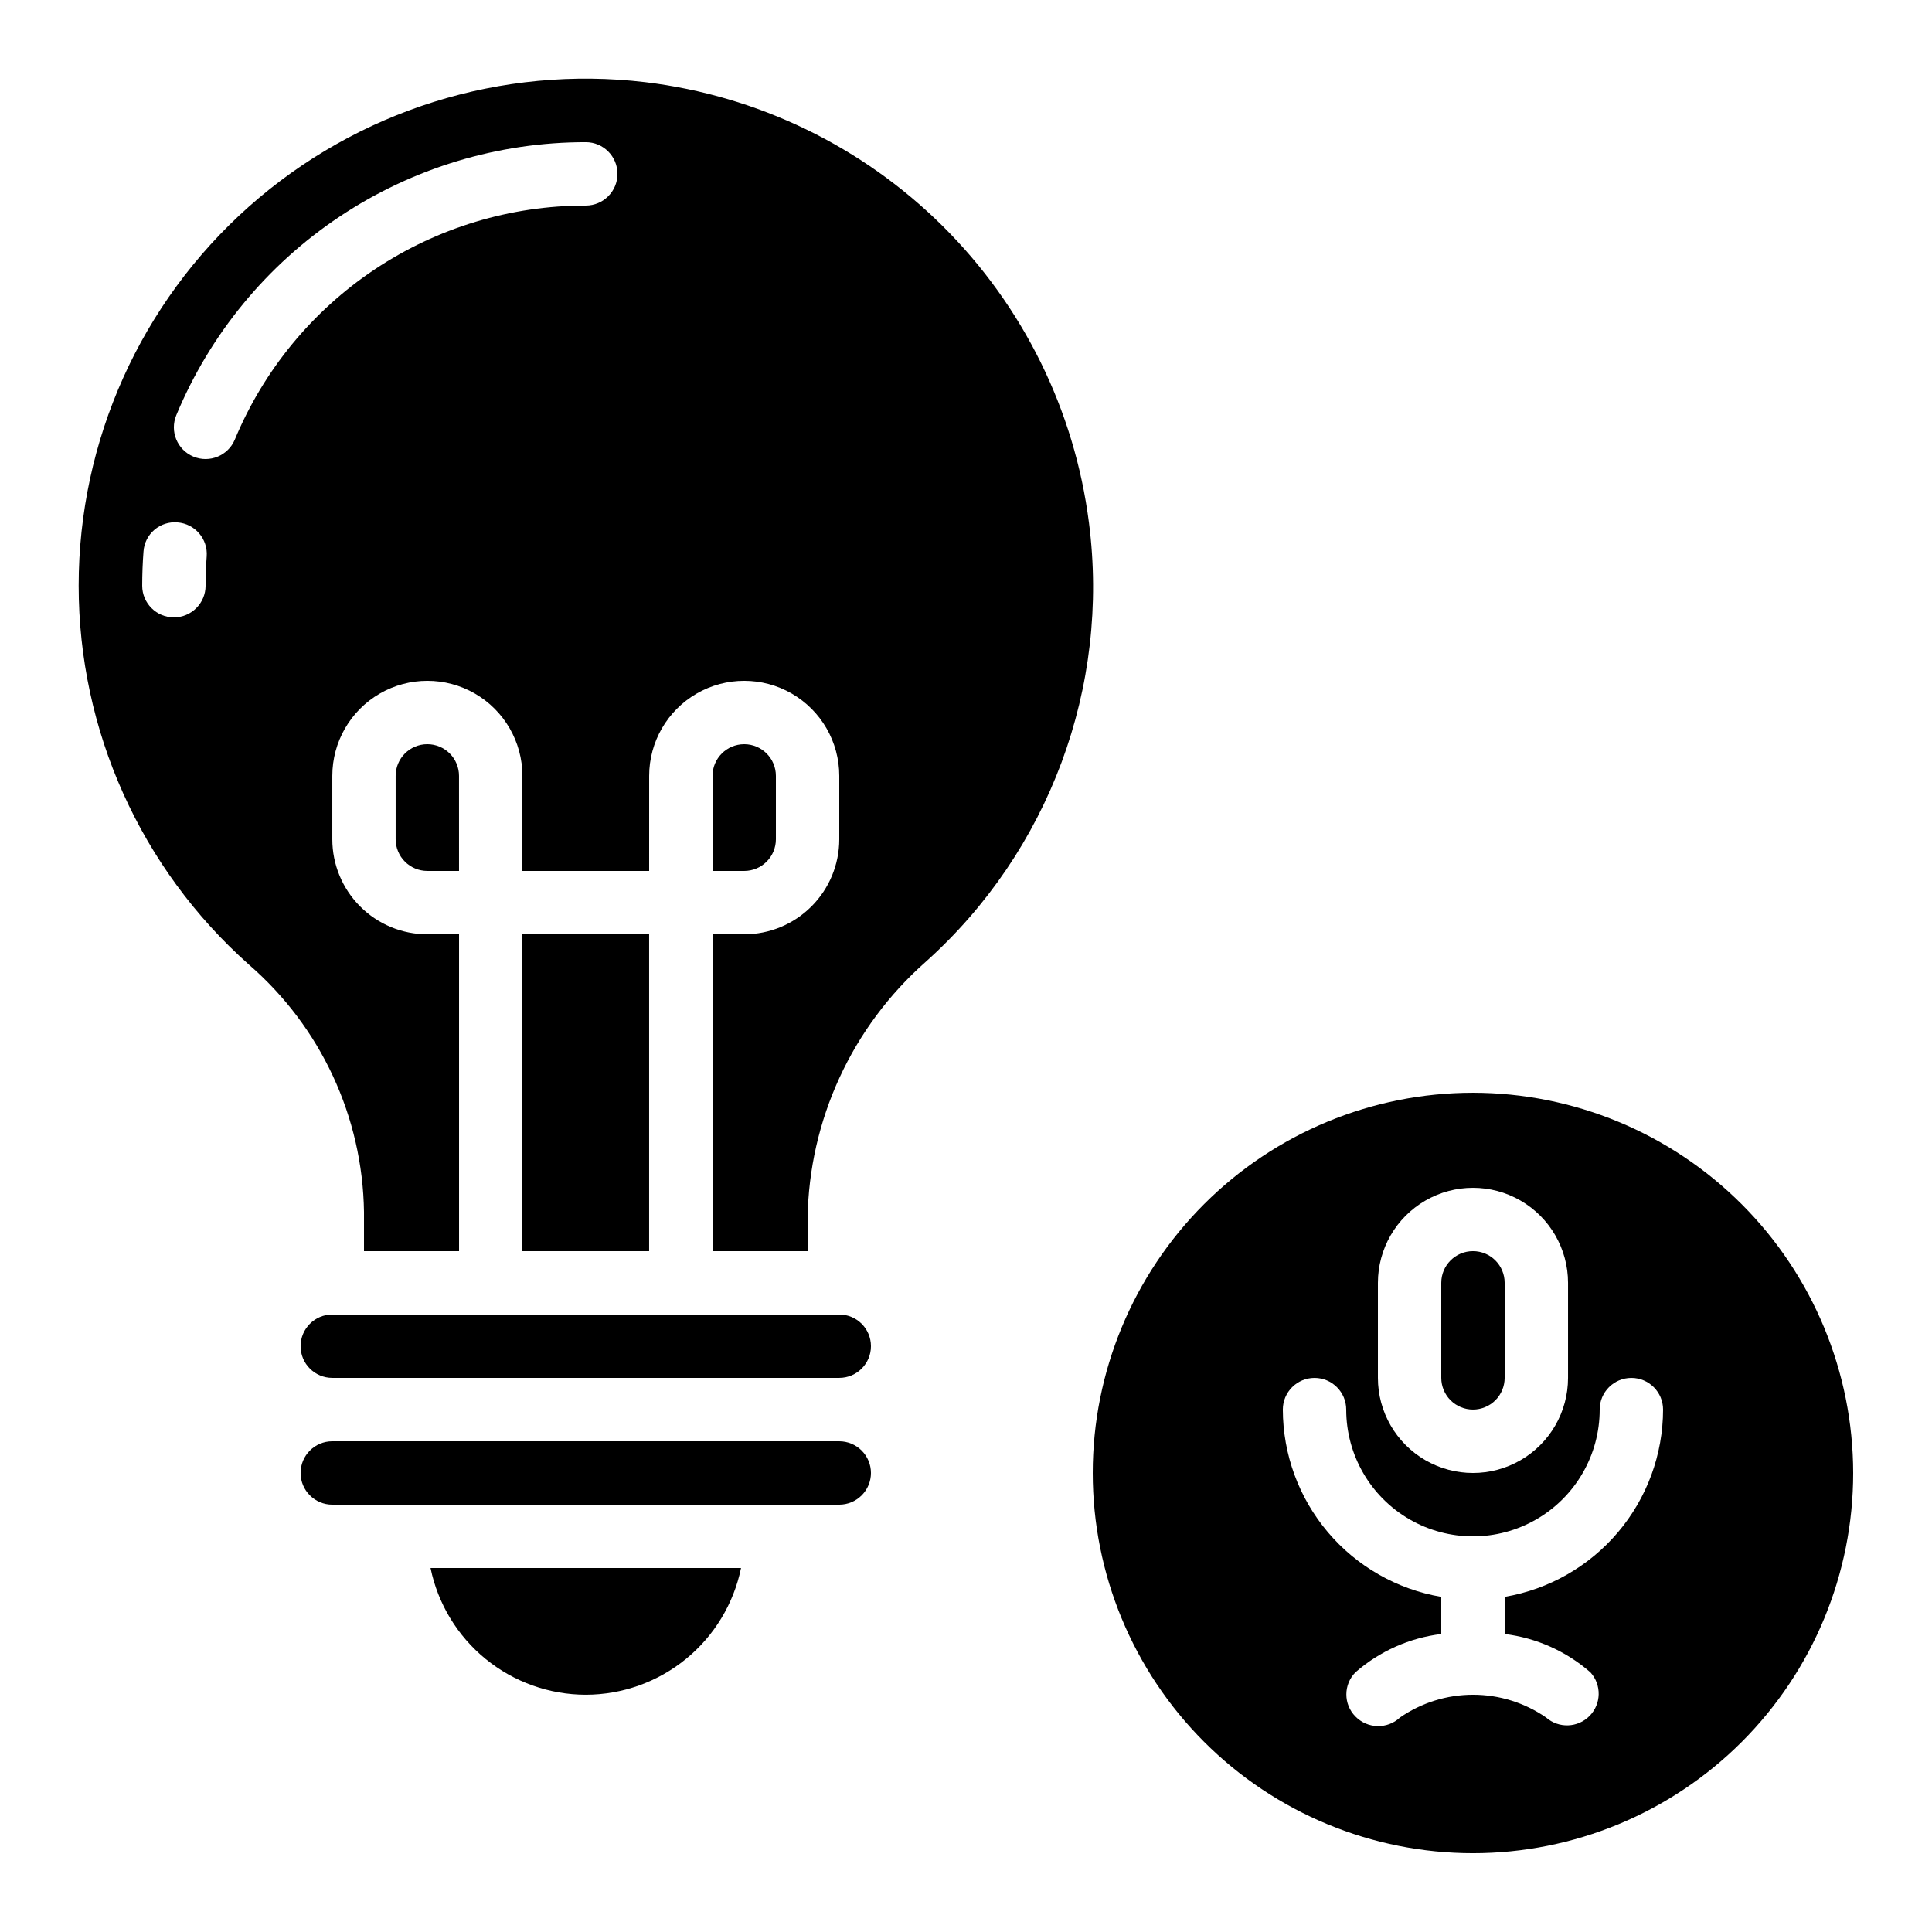
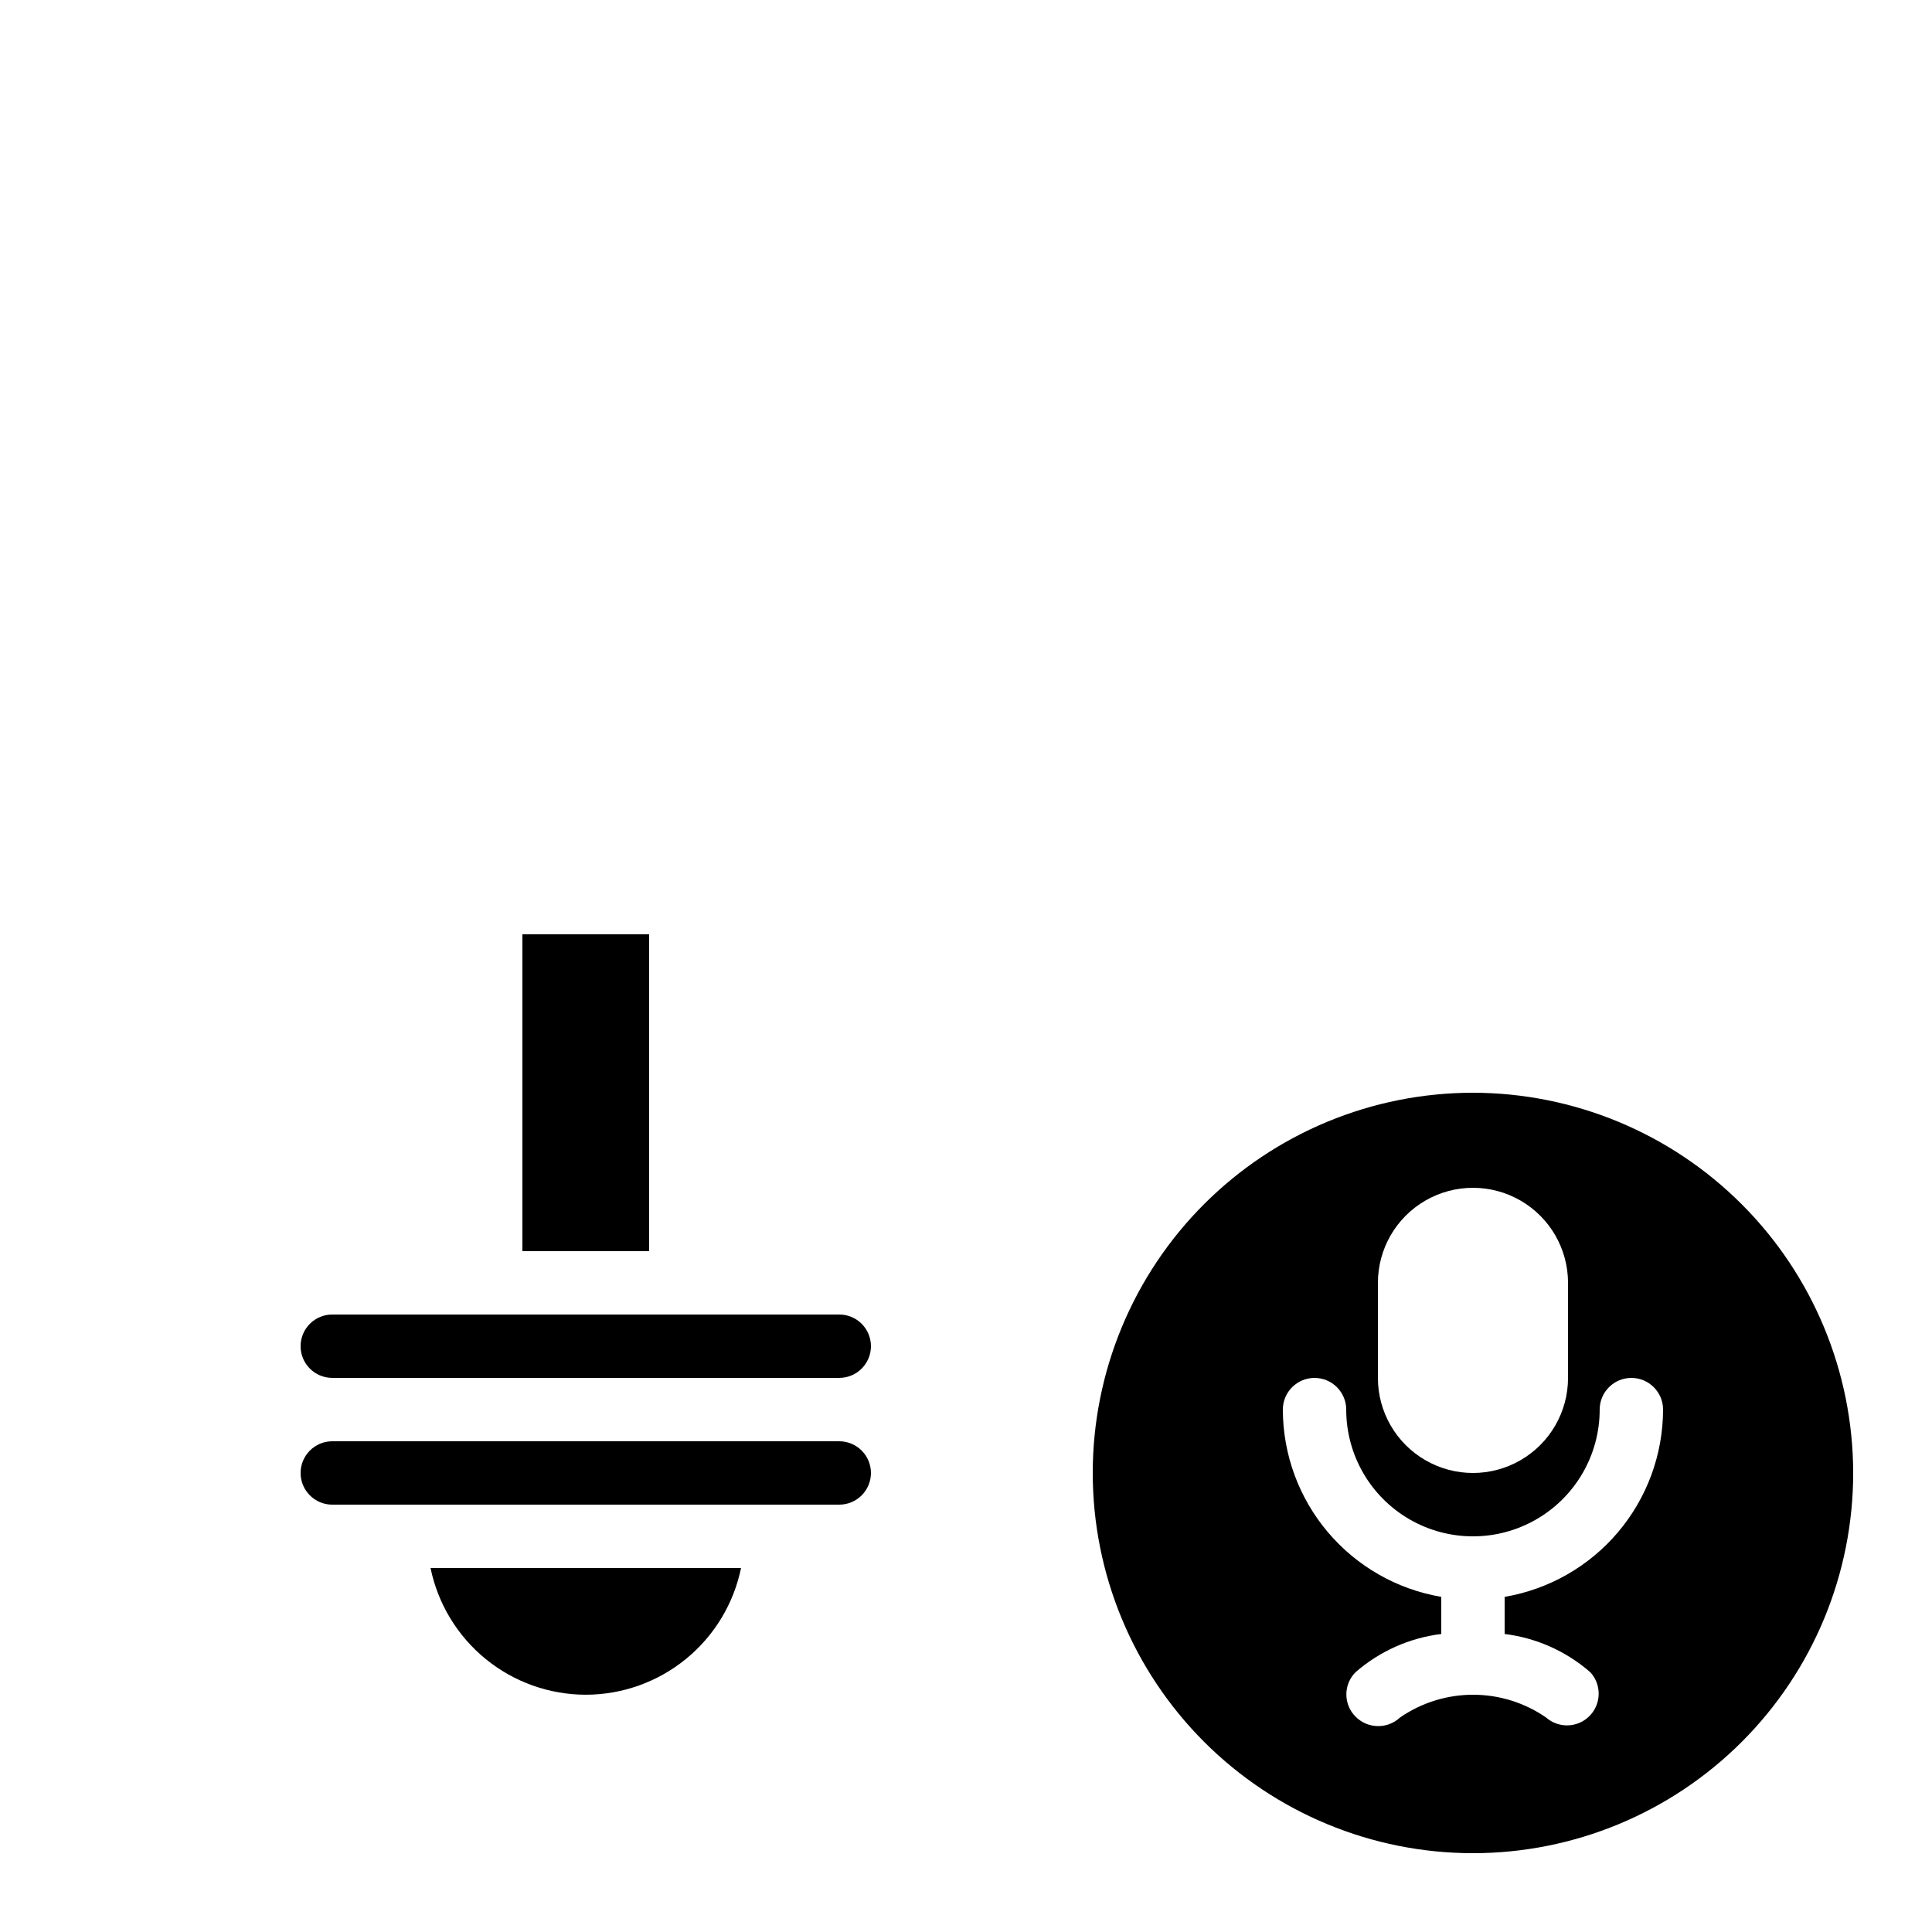
<svg xmlns="http://www.w3.org/2000/svg" fill="#000000" width="800px" height="800px" version="1.1" viewBox="144 144 512 512">
  <g>
-     <path d="m257.25 341.22c-4.641 0-8.398 3.758-8.398 8.395v16.793c0 2.227 0.887 4.363 2.461 5.938 1.574 1.574 3.711 2.461 5.938 2.461h8.398l-0.004-25.191c0-2.227-0.883-4.363-2.457-5.938-1.578-1.574-3.711-2.457-5.938-2.457z" />
    <path d="m366.41 492.36h-134.35c-4.637 0-8.398 3.758-8.398 8.398 0 4.637 3.762 8.395 8.398 8.395h134.35c4.637 0 8.398-3.758 8.398-8.395 0-4.641-3.762-8.398-8.398-8.398z" />
    <path d="m374.81 534.35c0-2.227-0.887-4.363-2.461-5.938-1.574-1.574-3.711-2.461-5.938-2.461h-134.35c-4.637 0-8.398 3.762-8.398 8.398 0 4.637 3.762 8.398 8.398 8.398h134.35c2.227 0 4.363-0.887 5.938-2.461 1.574-1.574 2.461-3.711 2.461-5.938z" />
    <path d="m282.44 391.6h33.586v83.969h-33.586z" />
    <path d="m299.24 593.12c9.672-0.012 19.047-3.359 26.543-9.477 7.496-6.117 12.652-14.633 14.602-24.109h-82.289c1.949 9.477 7.106 17.992 14.598 24.109 7.496 6.117 16.871 9.465 26.547 9.477z" />
-     <path d="m349.62 366.41v-16.793c0-4.637-3.758-8.395-8.395-8.395-4.641 0-8.398 3.758-8.398 8.395v25.191h8.398c2.227 0 4.359-0.887 5.934-2.461 1.578-1.574 2.461-3.711 2.461-5.938z" />
-     <path d="m209.95 399.62c19.062 16.508 30.164 40.371 30.512 65.586v10.363h25.191v-83.969h-8.395c-6.684 0-13.09-2.652-17.812-7.379-4.727-4.723-7.379-11.129-7.379-17.812v-16.793c0-9 4.801-17.316 12.594-21.816 7.797-4.5 17.398-4.5 25.191 0 7.793 4.5 12.594 12.816 12.594 21.816v25.191h33.586l0.004-25.191c0-9 4.801-17.316 12.594-21.816s17.398-4.5 25.191 0c7.793 4.5 12.594 12.816 12.594 21.816v16.793c0 6.684-2.652 13.09-7.379 17.812-4.723 4.727-11.129 7.379-17.809 7.379h-8.398v83.969h25.191v-8.684c0.387-26.074 11.766-50.77 31.328-68.012 32.684-29.312 48.852-72.832 43.234-116.38-3.805-29.762-17.434-57.406-38.727-78.551-21.297-21.141-49.035-34.574-78.828-38.164-38.117-4.523-76.352 7.477-105.05 32.969-28.699 25.492-45.125 62.039-45.129 100.43-0.004 38.387 16.41 74.941 45.102 100.44zm-19.223-145.61c8.914-21.434 23.977-39.746 43.289-52.617 19.316-12.875 42.012-19.734 65.227-19.715 4.637 0 8.395 3.762 8.395 8.398s-3.758 8.398-8.395 8.398c-19.898-0.02-39.355 5.863-55.914 16.902-16.555 11.039-29.465 26.738-37.098 45.113-1.793 4.281-6.711 6.301-10.992 4.512-4.281-1.793-6.301-6.711-4.512-10.992zm0.32 28.43c4.625 0.359 8.082 4.394 7.727 9.02-0.191 2.519-0.293 5.129-0.293 7.75 0 4.637-3.762 8.398-8.398 8.398s-8.398-3.762-8.398-8.398c0-3.039 0.117-6.062 0.344-9.043 0.148-2.231 1.188-4.309 2.883-5.762 1.699-1.453 3.91-2.164 6.137-1.965z" />
    <path d="m534.35 433.59c-26.723 0-52.352 10.617-71.25 29.512-18.895 18.898-29.512 44.527-29.512 71.25s10.617 52.352 29.512 71.25c18.898 18.895 44.527 29.512 71.25 29.512s52.352-10.617 71.25-29.512c18.895-18.898 29.512-44.527 29.512-71.25-0.027-26.715-10.652-52.328-29.543-71.219s-44.504-29.516-71.219-29.543zm-25.191 50.383v-0.004c0-8.996 4.801-17.312 12.598-21.812 7.793-4.5 17.395-4.5 25.188 0 7.797 4.5 12.598 12.816 12.598 21.812v25.191c0 9-4.801 17.316-12.598 21.816-7.793 4.5-17.395 4.5-25.188 0-7.797-4.5-12.598-12.816-12.598-21.816zm33.586 83.211v9.84h0.004c8.422 1.035 16.34 4.578 22.73 10.168 3 3.297 2.902 8.363-0.223 11.543-3.125 3.176-8.188 3.359-11.535 0.414-5.688-3.926-12.434-6.027-19.348-6.027-6.91 0-13.656 2.102-19.344 6.027-3.356 3.148-8.609 3.031-11.824-0.258-3.227-3.262-3.203-8.523 0.051-11.758 6.387-5.562 14.293-9.082 22.695-10.109v-9.84c-11.727-1.992-22.371-8.066-30.051-17.145-7.684-9.082-11.91-20.586-11.934-32.48 0-4.637 3.762-8.398 8.398-8.398s8.398 3.762 8.398 8.398c0 12 6.402 23.086 16.793 29.086 10.391 6 23.195 6 33.586 0 10.395-6 16.793-17.086 16.793-29.086 0-4.637 3.762-8.398 8.398-8.398s8.398 3.762 8.398 8.398c-0.023 11.895-4.25 23.398-11.934 32.48-7.68 9.078-18.324 15.152-30.051 17.145z" />
-     <path d="m534.35 517.55c2.227 0 4.363-0.887 5.938-2.461 1.574-1.574 2.461-3.711 2.461-5.938v-25.191c0-4.637-3.762-8.395-8.398-8.395-4.637 0-8.398 3.758-8.398 8.395v25.191c0 2.227 0.887 4.363 2.461 5.938 1.574 1.574 3.711 2.461 5.938 2.461z" />
  </g>
</svg>